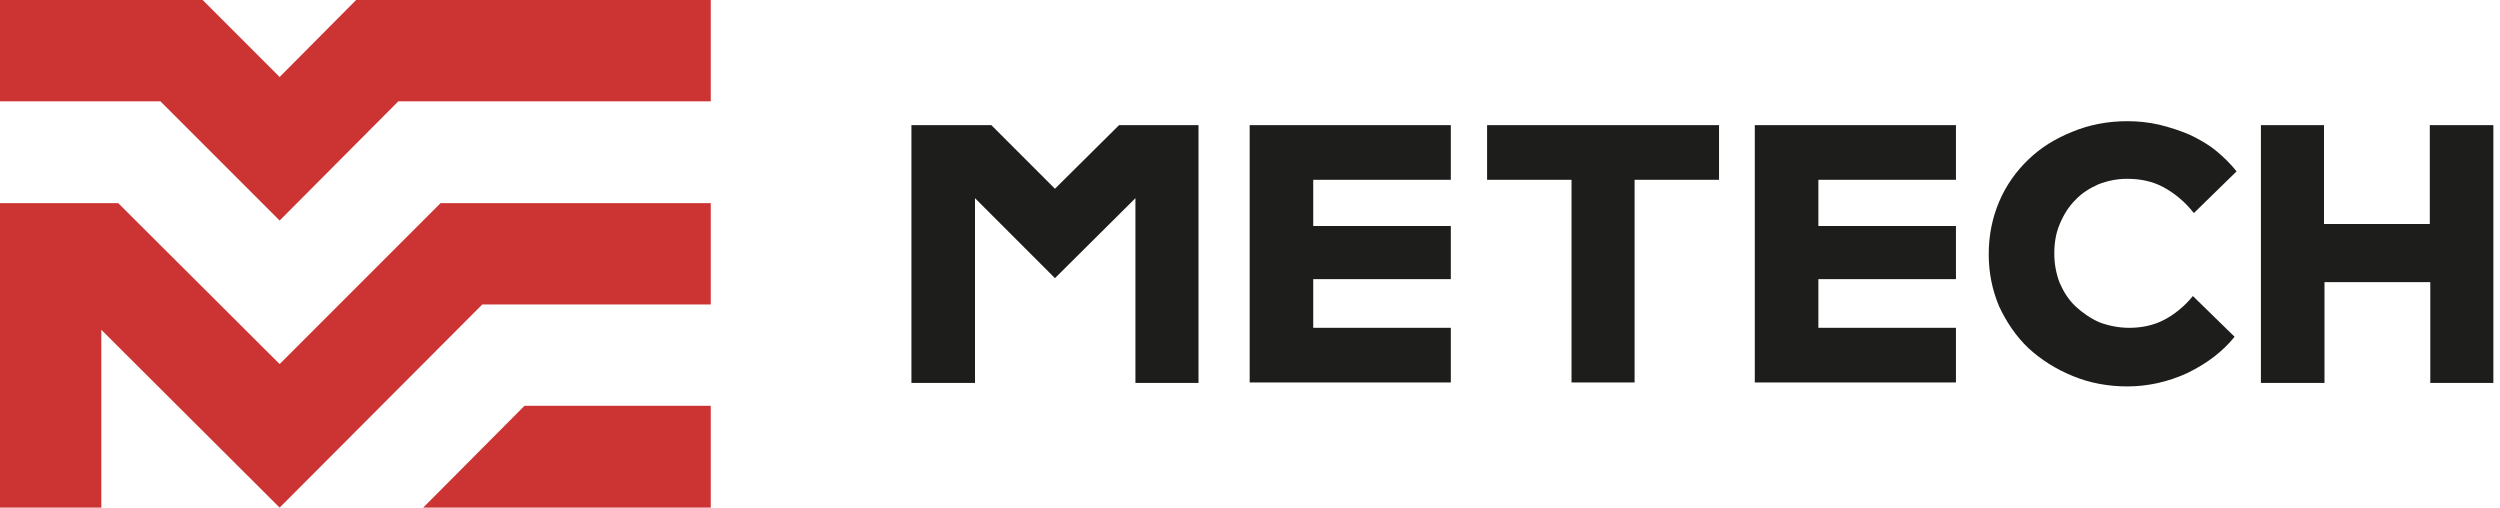
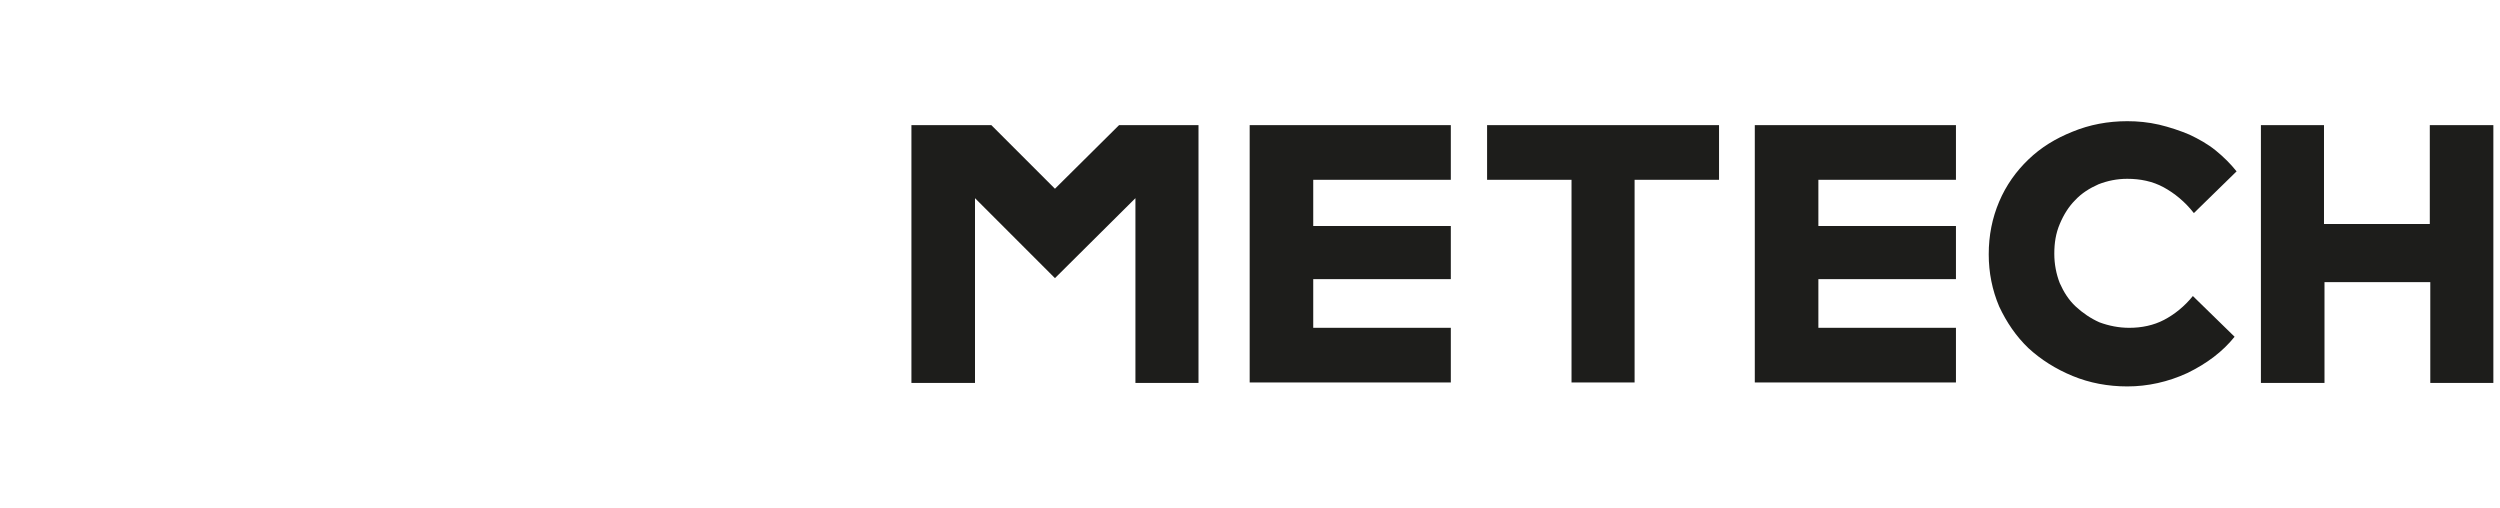
<svg xmlns="http://www.w3.org/2000/svg" width="197" height="40" viewBox="0 0 197 40" fill="none">
  <path fill-rule="evenodd" clip-rule="evenodd" d="M170.528 25.206C169.706 25.636 168.767 25.832 167.789 25.832C166.967 25.832 166.184 25.675 165.44 25.401C164.736 25.088 164.11 24.657 163.562 24.149C163.014 23.64 162.622 23.014 162.309 22.309C162.035 21.605 161.879 20.822 161.879 20C161.879 19.139 161.996 18.395 162.309 17.652C162.622 16.908 163.014 16.282 163.522 15.773C164.031 15.225 164.658 14.834 165.362 14.521C166.067 14.247 166.81 14.09 167.632 14.09C168.65 14.09 169.628 14.286 170.489 14.755C171.35 15.225 172.172 15.89 172.877 16.791L176.243 13.503C175.773 12.916 175.225 12.368 174.599 11.859C173.973 11.35 173.268 10.959 172.524 10.607C171.781 10.293 170.959 10.02 170.137 9.824C169.276 9.628 168.454 9.55 167.632 9.55C166.106 9.55 164.658 9.824 163.327 10.372C161.957 10.92 160.822 11.624 159.843 12.564C158.865 13.503 158.082 14.599 157.534 15.89C156.986 17.182 156.712 18.552 156.712 20.039C156.712 21.487 156.986 22.857 157.534 24.149C158.121 25.401 158.865 26.497 159.843 27.436C160.822 28.337 161.996 29.08 163.327 29.628C164.658 30.176 166.106 30.45 167.632 30.45C169.237 30.45 170.841 30.098 172.368 29.393C173.894 28.65 175.147 27.71 176.086 26.536L172.798 23.327C172.133 24.149 171.35 24.775 170.528 25.206ZM98.474 30.137V9.863H114.325V14.168H103.483V17.808H114.325V21.996H103.483V25.832H114.325V30.137H98.474ZM117.182 9.863V14.168H123.836V30.137H128.806V14.168H135.46V9.863H117.182ZM138.278 9.863V30.137H154.129V25.832H143.288V21.996H154.129V17.808H143.288V14.168H154.129V9.863H138.278ZM178.16 30.176V9.863H183.131V17.652H191.468V9.863H196.477V30.176H191.507V22.231H183.17V30.176H178.16ZM83.131 14.873L88.18 9.863H94.442V30.176H89.472V15.616L83.131 21.918L76.83 15.616V30.176H71.82V9.863H78.121L83.131 14.873Z" fill="#1D1D1B" />
-   <path fill-rule="evenodd" clip-rule="evenodd" d="M22.035 6.067L28.063 0H56.008V7.984H31.389L22.035 17.378L12.642 7.984H0V0H15.969L22.035 6.067ZM22.035 28.689L9.315 16.008H0V40H7.984V25.988L22.035 40L38.004 23.992H56.008V16.008H34.716L22.035 28.689ZM33.346 40H56.008V31.977H41.331L33.346 40Z" fill="#CC3333" />
</svg>